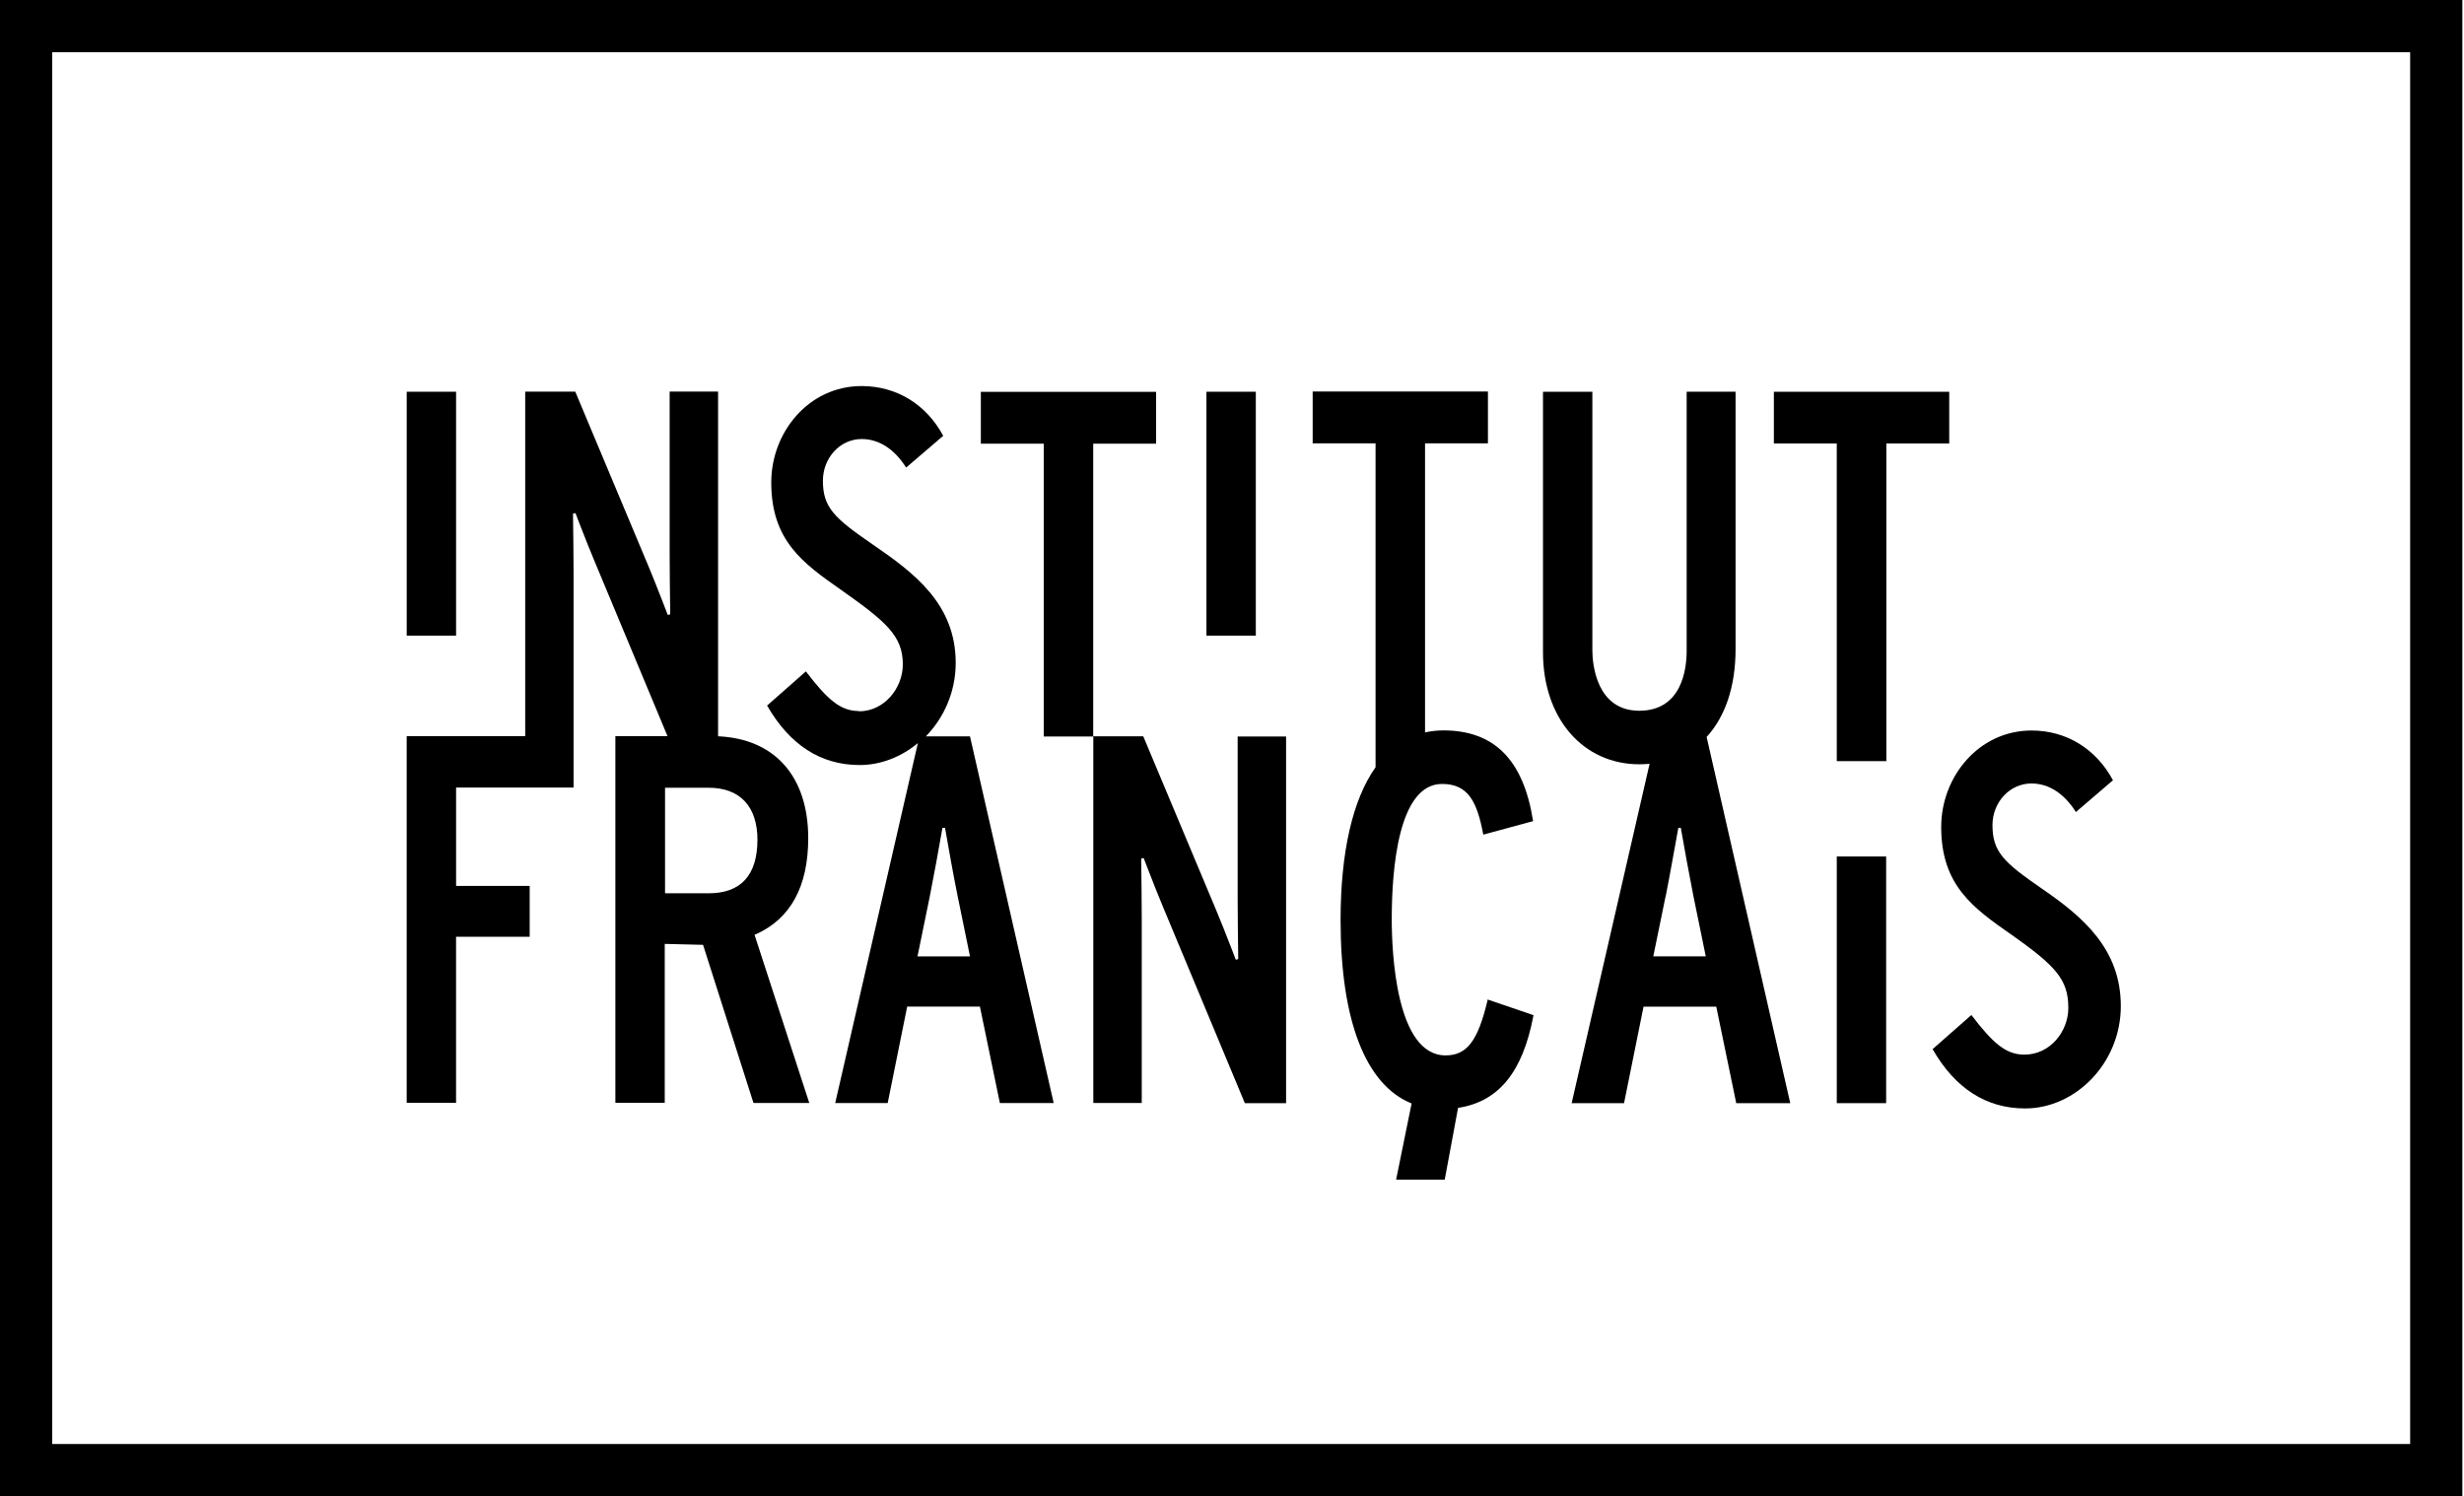
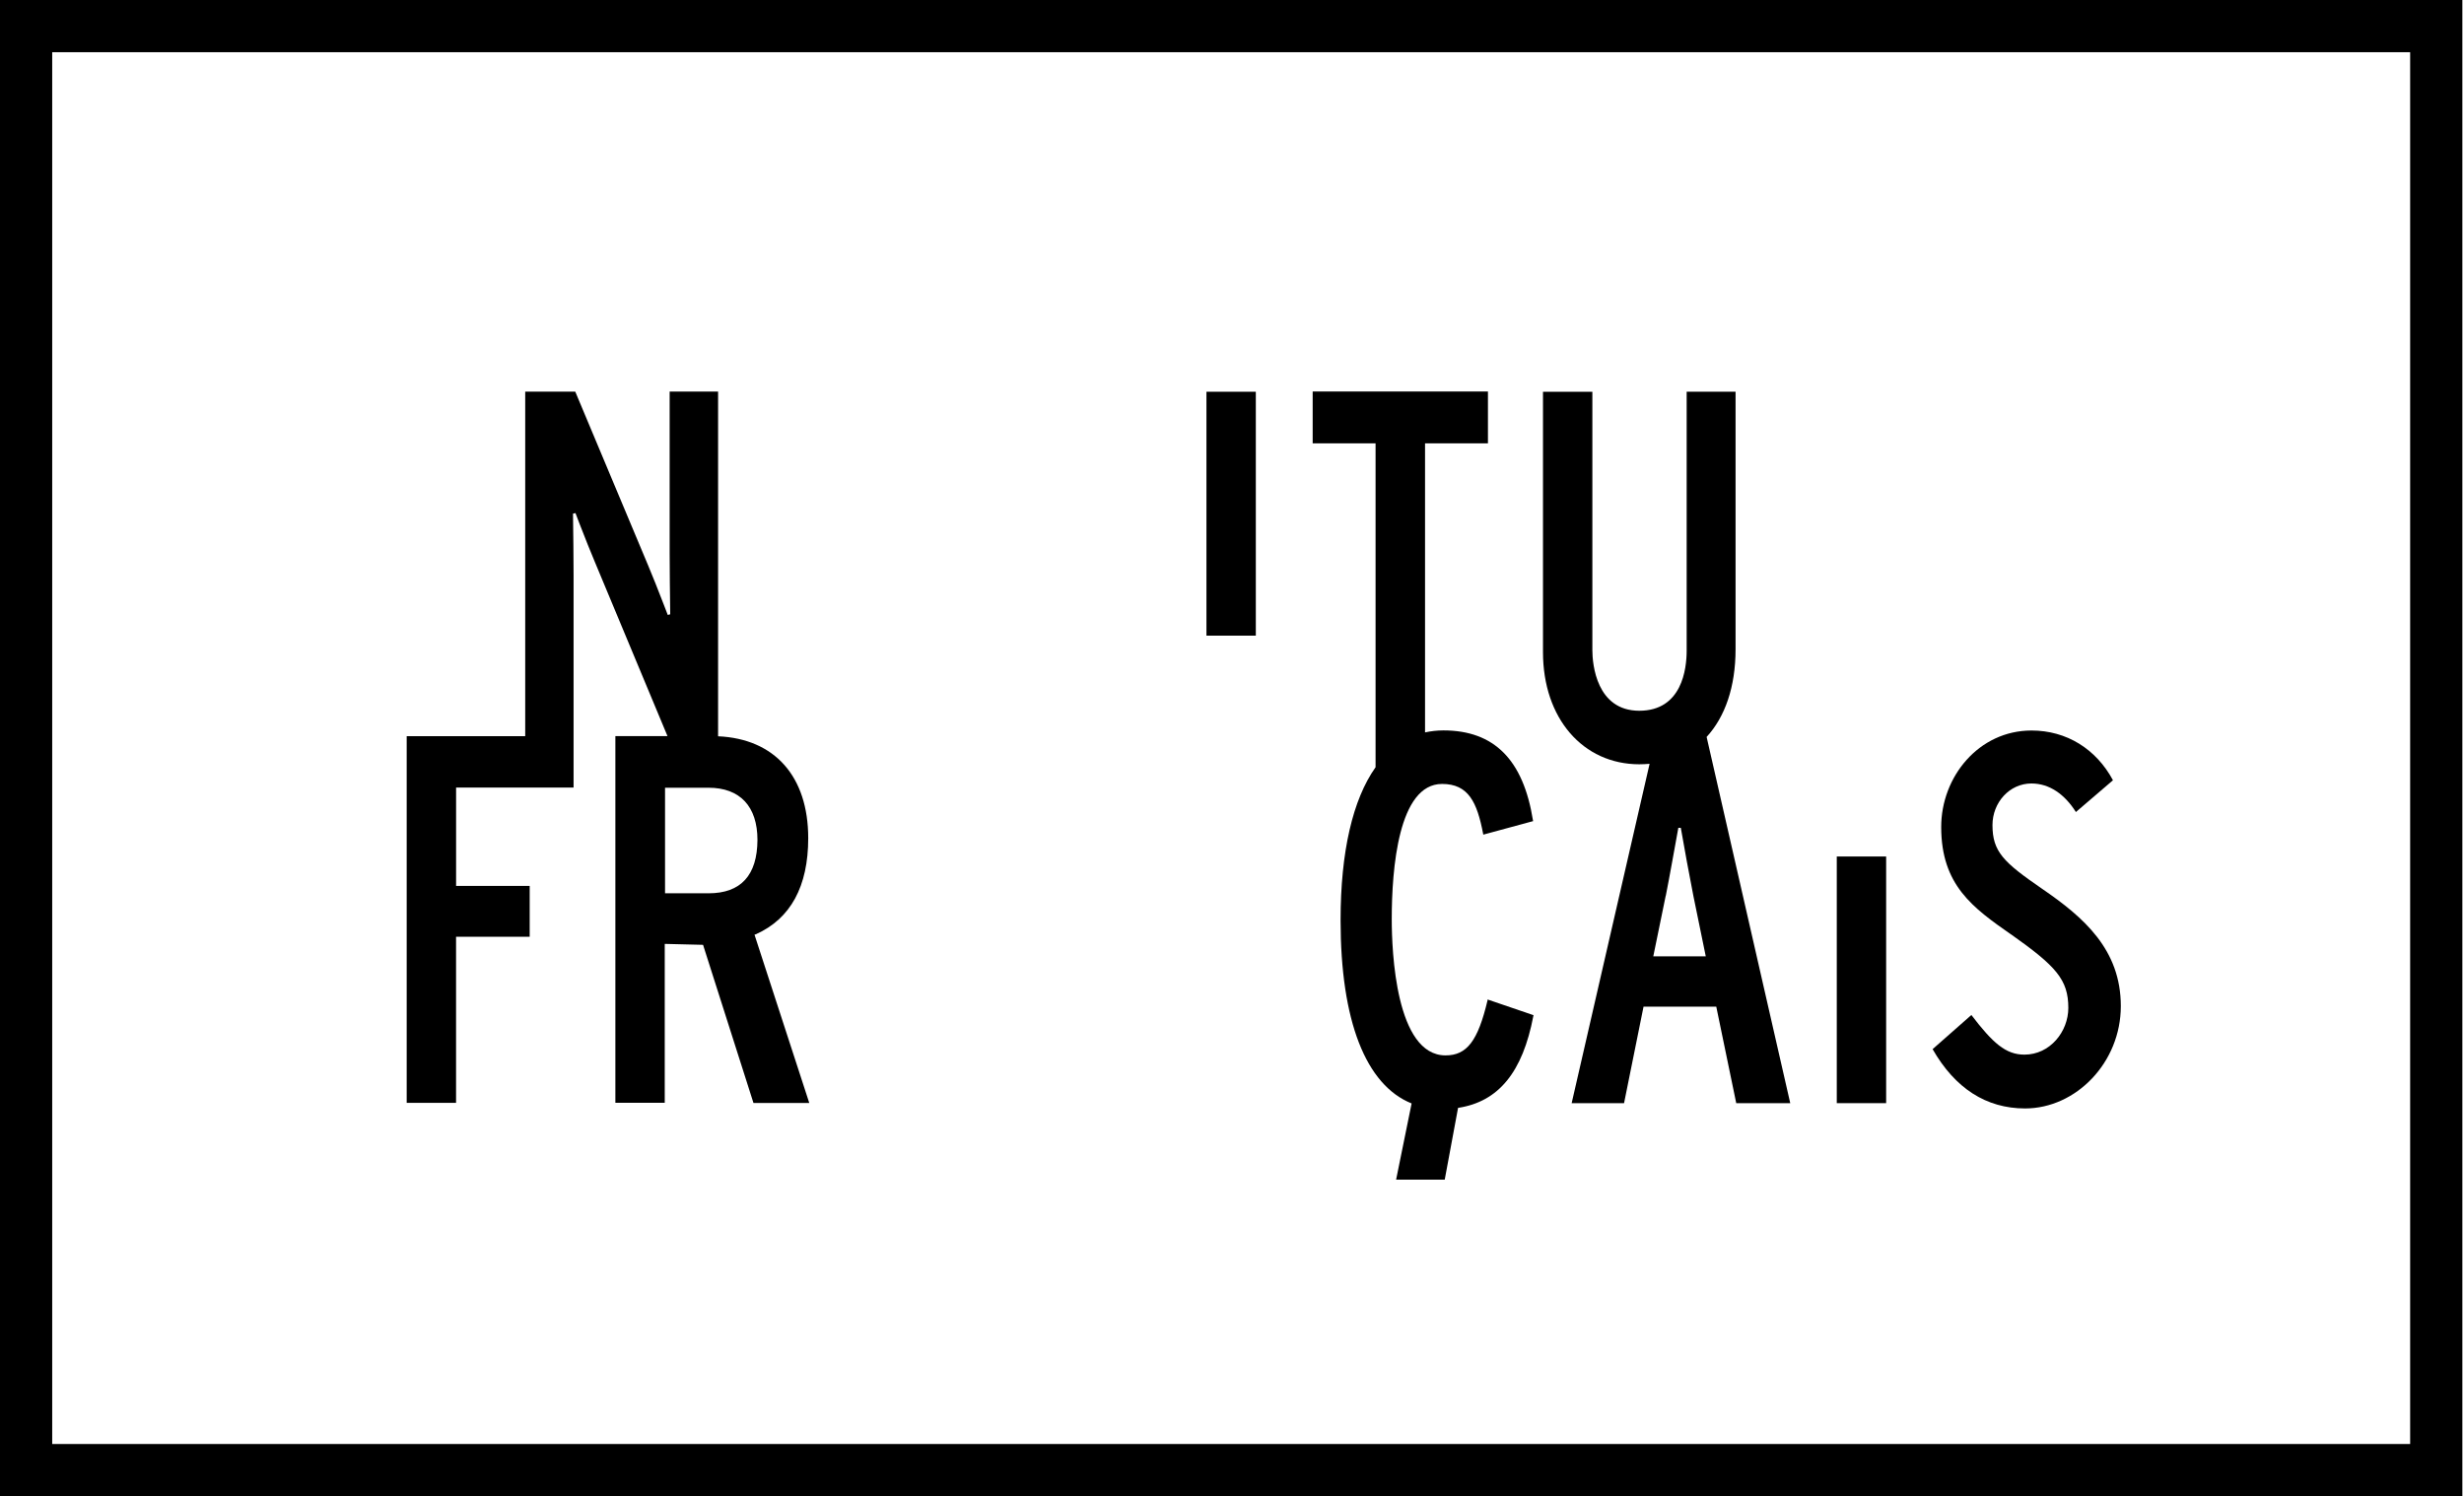
<svg xmlns="http://www.w3.org/2000/svg" viewBox="0 0 247 150">
  <g>
    <path d="m0 0v150h246.836v-150zm241.602 144.766h-236.369v-139.532h236.369z" />
-     <path d="m40.771 39.273h4.949v24.453h-4.949z" />
-     <path d="m104.63 73.834h4.968v36.741h4.855v-18.366c0-1.375-.028-4.286-.057-6.135l.247-.057.398 1.034c.521 1.356 1.157 2.958 1.555 3.897l8.192 19.646h4.134v-36.76h-4.855v16.176c0 1.375.028 4.295.057 6.144l-.247.057-.398-1.043c-.521-1.356-1.157-2.958-1.555-3.897l-7.32-17.456h-5.016v-29.336h6.305v-5.196h-17.57v5.196h6.305v29.346z" />
    <path d="m120.939 39.273h4.949v24.453h-4.949z" />
    <path d="m164.346 76.621c.341 0 .673-.019 1.015-.047l-7.813 34.02h5.253l1.953-9.671h7.291l2.001 9.671h5.414l-8.382-36.713c1.839-2.001 2.901-5.006 2.901-8.799v-25.809h-4.902v25.961c0 1.82-.465 6.021-4.75 6.021-4.286 0-4.703-4.655-4.703-6.068v-25.913h-4.949v26.113c0 6.609 3.982 11.236 9.671 11.236zm2.636 13.198c.389-1.953.92-4.978 1.261-6.827h.247c.322 1.868.882 4.912 1.261 6.827l1.242 6.059h-5.262l1.242-6.059z" />
-     <path d="m184.125 76.308h4.968v-31.849h6.305v-5.186h-17.579v5.186h6.305z" />
    <path d="m45.721 93.916h7.377v-5.101h-7.377v-9.861h11.776v-21.324c0-1.375-.028-4.286-.057-6.135l.247-.057.398 1.043c.521 1.356 1.157 2.939 1.555 3.878l7.272 17.437h-5.224v36.76h4.949v-15.929l3.84.095 5.054 15.853h5.594l-5.49-16.868.142-.047c3.47-1.555 5.243-4.788 5.243-9.633 0-6.192-3.366-9.965-9.036-10.212v-34.561h-4.855v16.195c0 1.375.028 4.286.057 6.135l-.247.066-.398-1.034c-.521-1.356-1.157-2.958-1.555-3.897l-7.32-17.456h-5.016v34.542h-11.881v36.76h4.949v-16.659zm25.307-14.943c3.148 0 4.902 1.868 4.902 5.234-.019 3.546-1.659 5.348-4.902 5.348h-4.362v-10.582z" />
-     <path d="m86.103 71.283c-1.877 0-3.167-1.166-5.319-3.973l-3.887 3.423c2.247 3.925 5.367 5.964 9.273 5.964 2.152 0 4.2-.834 5.841-2.2l-8.287 36.087h5.262l1.953-9.671h7.291l2.001 9.671h5.395l-8.391-36.76h-4.428c1.82-1.858 2.996-4.475 2.996-7.367 0-5.898-4.153-9.017-8.344-11.89-3.887-2.664-4.968-3.726-4.968-6.381 0-2.266 1.707-4.172 3.887-4.172 1.811 0 3.338 1.09 4.456 2.863l3.717-3.186c-1.688-3.138-4.655-4.987-8.183-4.987-5.291 0-9.055 4.618-9.055 9.662 0 5.85 3.195 8.107 6.997 10.771 4.523 3.186 6.192 4.618 6.192 7.472 0 2.37-1.849 4.703-4.399 4.703zm8.382 11.71h.247c.322 1.868.872 4.912 1.261 6.827l1.242 6.059h-5.262l1.242-6.059c.389-1.953.939-4.978 1.261-6.827z" />
    <path d="m184.125 85.866h4.949v24.728h-4.949z" />
    <path d="m201.59 93.669c4.504 3.186 5.746 4.532 5.746 7.377 0 2.37-1.83 4.684-4.399 4.684-1.877 0-3.167-1.157-5.319-3.973l-3.887 3.423c2.247 3.925 5.367 5.945 9.273 5.945 5.092 0 9.595-4.589 9.595-10.259 0-5.67-3.707-8.894-7.898-11.767-3.878-2.664-4.968-3.726-4.968-6.381 0-2.266 1.707-4.172 3.906-4.172 1.811 0 3.338 1.09 4.456 2.863l3.717-3.186c-1.688-3.138-4.655-4.987-8.164-4.987-5.291 0-9.055 4.637-9.055 9.671 0 5.85 3.195 8.107 6.997 10.771z" />
    <path d="m137.873 76.944c-2.257 3.205-3.489 8.41-3.489 15.313 0 10.079 2.522 16.517 7.121 18.366l-1.555 7.642h4.874l1.337-7.197c4.058-.616 6.476-3.575 7.547-9.216l.019-.076-4.608-1.574v.076c-.967 4.087-2.076 5.528-4.21 5.528-4.997 0-5.395-10.449-5.395-13.654 0-5.054.664-13.559 5.044-13.559 2.645 0 3.508 1.83 4.115 4.987l.019.095 4.997-1.356-.019-.076c-.967-6.068-3.887-9.017-8.979-9.017-.645 0-1.261.076-1.839.199v-28.976h6.305v-5.196h-17.57v5.196h6.305v32.475z" />
  </g>
</svg>